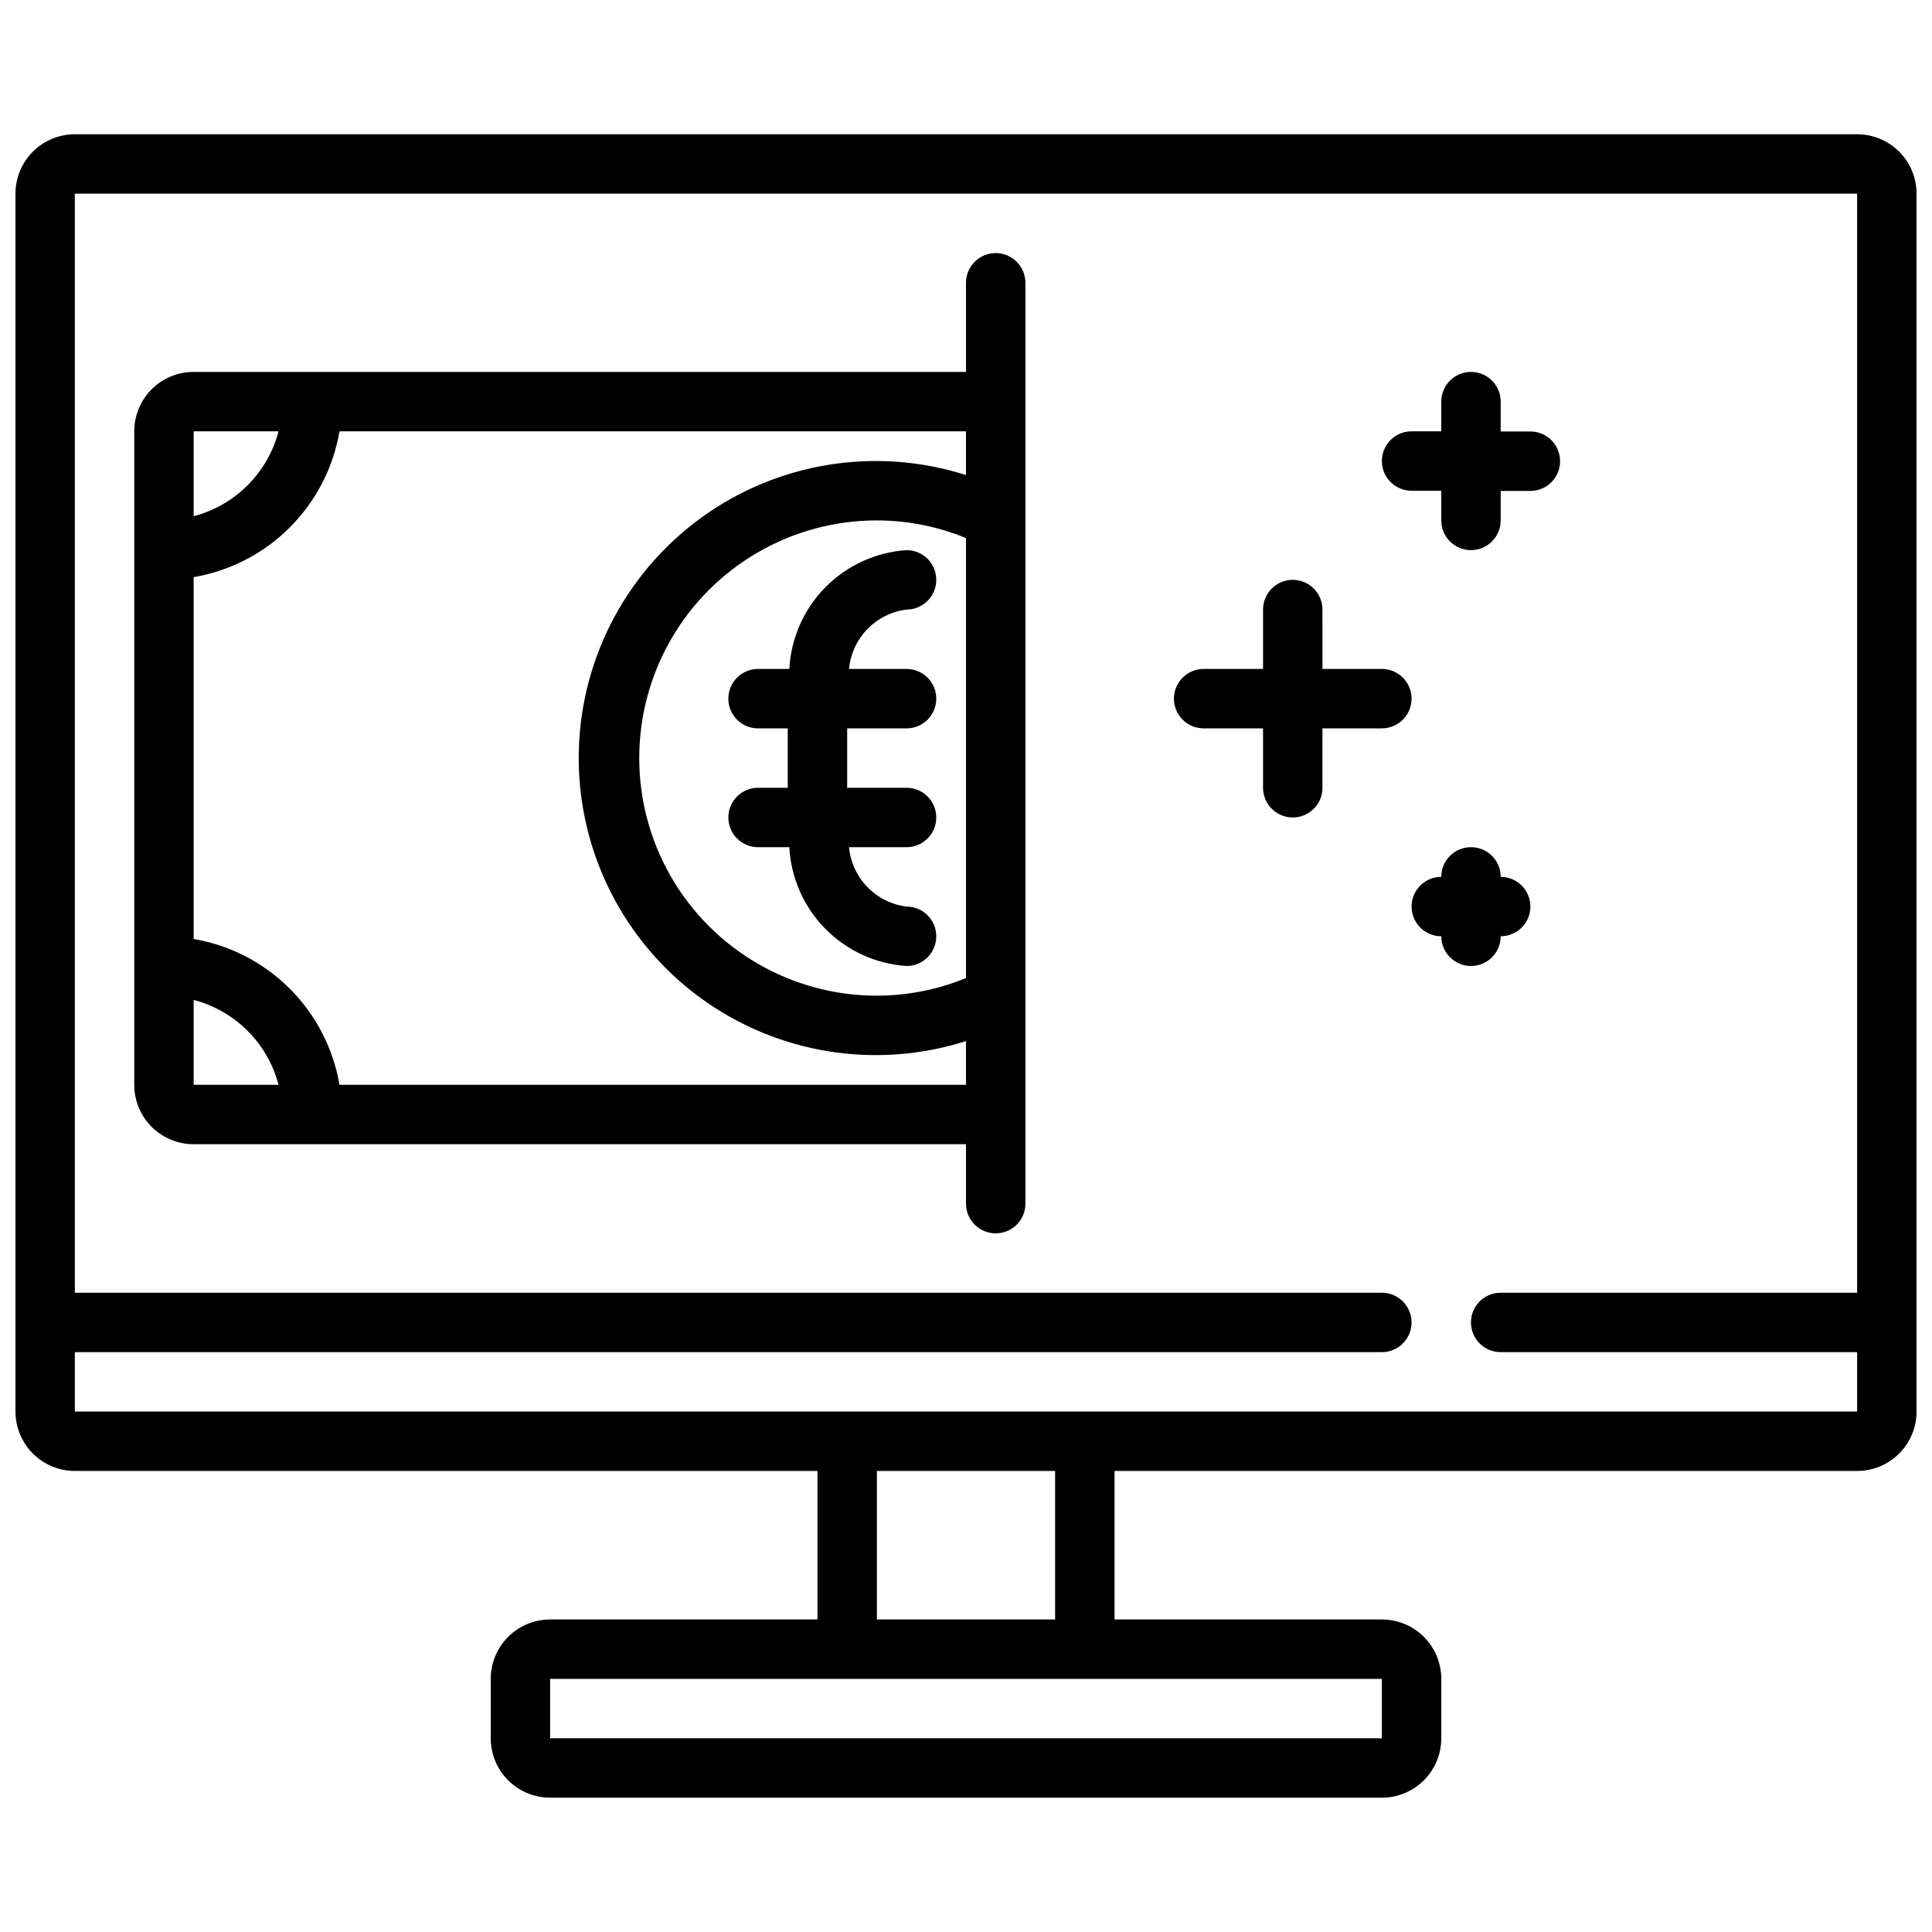
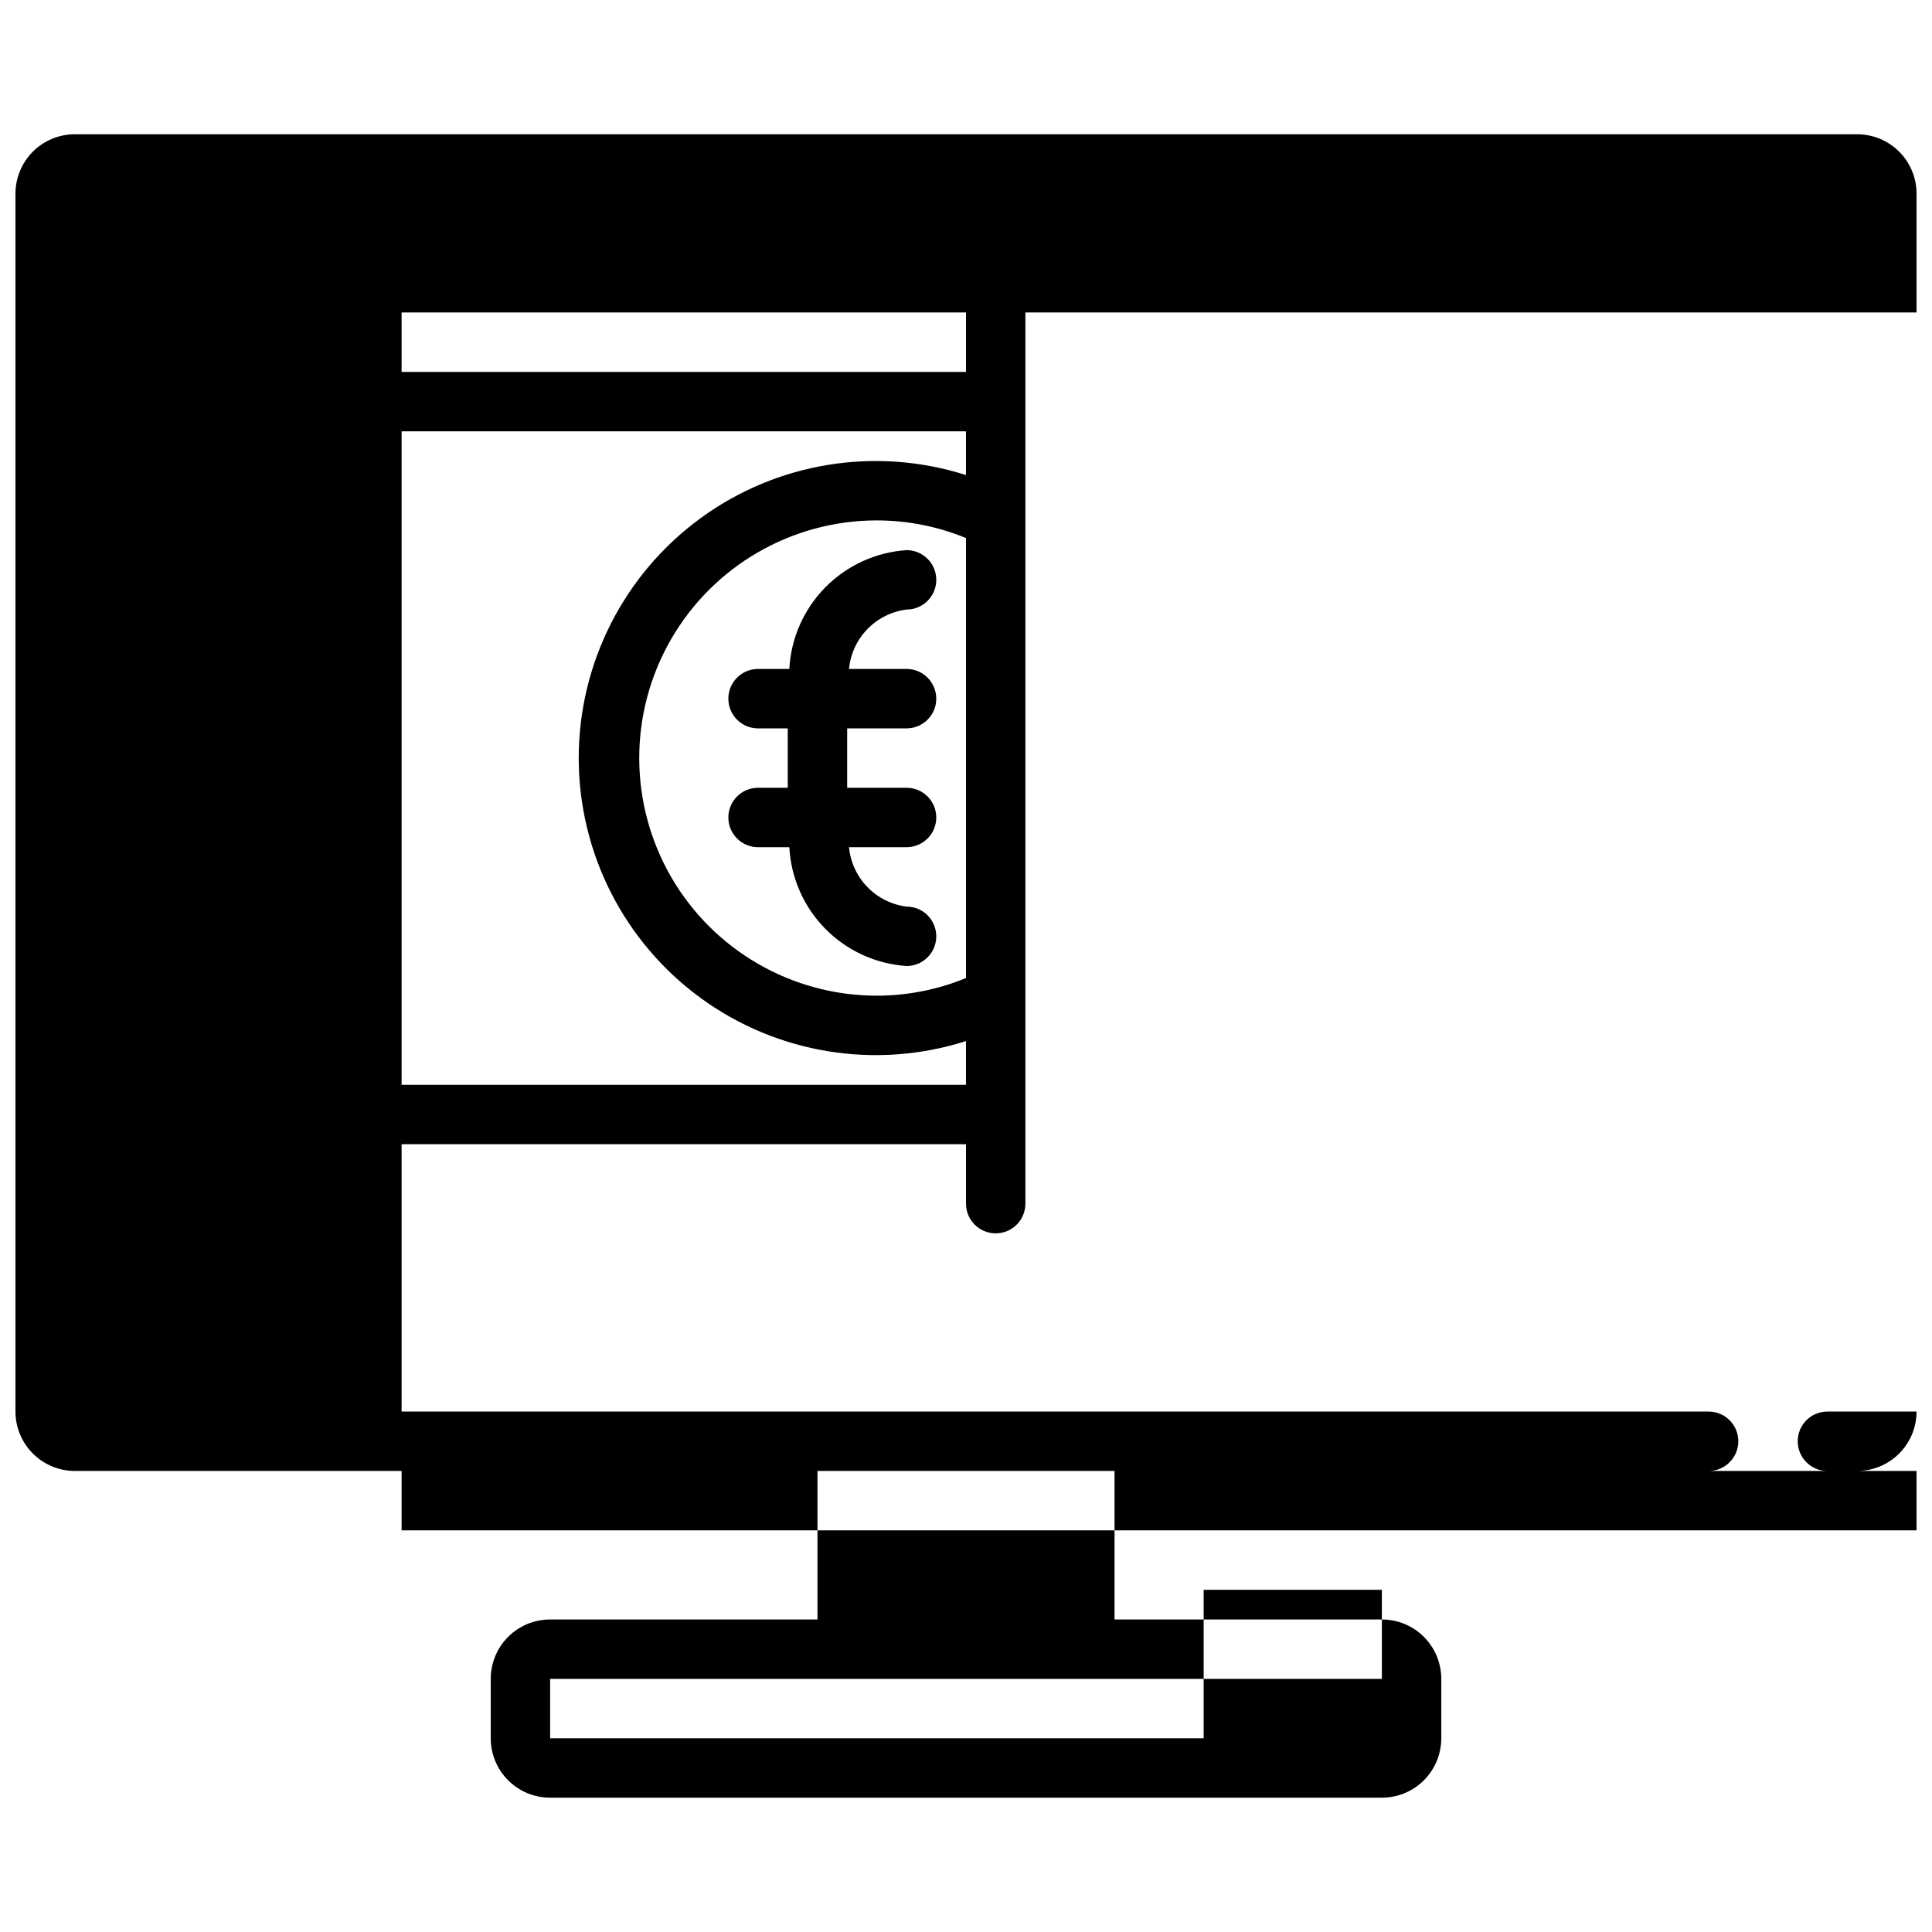
<svg xmlns="http://www.w3.org/2000/svg" width="800px" height="800px" version="1.1" viewBox="144 144 512 512">
  <defs>
    <clipPath id="a">
      <path d="m148.09 179h503.81v442h-503.81z" />
    </clipPath>
  </defs>
  <g clip-path="url(#a)">
-     <path d="m636.16 179.58h-472.32c-4.172 0-8.18 1.66-11.133 4.609-2.949 2.953-4.609 6.957-4.609 11.133v322.75c0 4.176 1.66 8.18 4.609 11.133 2.953 2.953 6.961 4.613 11.133 4.613h196.8v39.359h-70.848c-4.176 0-8.18 1.656-11.133 4.609s-4.609 6.957-4.609 11.133v15.746c0 4.176 1.656 8.18 4.609 11.133 2.953 2.953 6.957 4.609 11.133 4.609h220.42c4.176 0 8.18-1.656 11.133-4.609 2.953-2.953 4.609-6.957 4.609-11.133v-15.746c0-4.176-1.656-8.18-4.609-11.133s-6.957-4.609-11.133-4.609h-70.848v-39.359h196.8c4.176 0 8.18-1.66 11.133-4.613 2.953-2.953 4.609-6.957 4.609-11.133v-322.75c0-4.176-1.656-8.18-4.609-11.133-2.953-2.949-6.957-4.609-11.133-4.609zm-125.95 425.09h-220.42v-15.746h220.42zm-86.594-31.488h-47.23v-39.359h47.23zm-259.78-55.105v-15.742h346.37c4.348 0 7.871-3.527 7.871-7.875 0-4.348-3.523-7.871-7.871-7.871h-346.37v-291.27h472.32v291.27h-94.465c-4.348 0-7.871 3.523-7.871 7.871 0 4.348 3.523 7.875 7.871 7.875h94.465v15.742z" />
+     <path d="m636.16 179.58h-472.32c-4.172 0-8.18 1.66-11.133 4.609-2.949 2.953-4.609 6.957-4.609 11.133v322.75c0 4.176 1.66 8.18 4.609 11.133 2.953 2.953 6.961 4.613 11.133 4.613h196.8v39.359h-70.848c-4.176 0-8.18 1.656-11.133 4.609s-4.609 6.957-4.609 11.133v15.746c0 4.176 1.656 8.18 4.609 11.133 2.953 2.953 6.957 4.609 11.133 4.609h220.42c4.176 0 8.18-1.656 11.133-4.609 2.953-2.953 4.609-6.957 4.609-11.133v-15.746c0-4.176-1.656-8.18-4.609-11.133s-6.957-4.609-11.133-4.609h-70.848v-39.359h196.8c4.176 0 8.18-1.66 11.133-4.613 2.953-2.953 4.609-6.957 4.609-11.133v-322.75c0-4.176-1.656-8.18-4.609-11.133-2.953-2.949-6.957-4.609-11.133-4.609zm-125.95 425.09h-220.42v-15.746h220.42zh-47.23v-39.359h47.23zm-259.78-55.105v-15.742h346.37c4.348 0 7.871-3.527 7.871-7.875 0-4.348-3.523-7.871-7.871-7.871h-346.37v-291.27h472.32v291.27h-94.465c-4.348 0-7.871 3.523-7.871 7.871 0 4.348 3.523 7.875 7.871 7.875h94.465v15.742z" />
  </g>
  <path d="m353.18 321.28h-8.289c-4.348 0-7.871 3.523-7.871 7.871 0 4.348 3.523 7.875 7.871 7.875h7.871v15.742h-7.871c-4.348 0-7.871 3.523-7.871 7.871 0 4.348 3.523 7.875 7.871 7.875h8.289c0.43 8.141 3.828 15.84 9.555 21.645 5.727 5.801 13.383 9.305 21.516 9.844 4.348 0 7.871-3.527 7.871-7.875s-3.523-7.871-7.871-7.871c-3.953-0.496-7.621-2.328-10.395-5.191s-4.488-6.586-4.859-10.551h15.254c4.348 0 7.871-3.527 7.871-7.875 0-4.348-3.523-7.871-7.871-7.871h-15.742v-15.742h15.742c4.348 0 7.871-3.527 7.871-7.875 0-4.348-3.523-7.871-7.871-7.871h-15.254c0.371-3.969 2.086-7.688 4.859-10.551 2.773-2.863 6.441-4.695 10.395-5.191 4.348 0 7.871-3.523 7.871-7.871 0-4.348-3.523-7.875-7.871-7.875-8.133 0.539-15.789 4.039-21.516 9.844-5.727 5.805-9.125 13.504-9.555 21.645z" />
  <path d="m407.87 211.07c-4.348 0-7.871 3.523-7.871 7.871v23.617h-204.68c-4.176 0-8.18 1.656-11.133 4.609-2.949 2.953-4.609 6.957-4.609 11.133v173.19c0 4.176 1.66 8.18 4.609 11.133 2.953 2.949 6.957 4.609 11.133 4.609h204.68v15.746c0 4.348 3.523 7.871 7.871 7.871s7.871-3.523 7.871-7.871v-244.04c0-2.086-0.828-4.09-2.305-5.566s-3.481-2.305-5.566-2.305zm-7.871 192.12c-7.496 3.078-15.516 4.668-23.617 4.676-22.5 0-43.289-12.004-54.539-31.488-11.25-19.484-11.25-43.492 0-62.977s32.039-31.488 54.539-31.488c8.102 0.008 16.121 1.598 23.617 4.676zm-182.18-144.89c-1.414 5.41-4.246 10.348-8.199 14.301-3.953 3.953-8.891 6.785-14.301 8.199v-22.5zm-22.5 150.69c5.41 1.414 10.348 4.246 14.301 8.199s6.785 8.891 8.199 14.301h-22.5zm38.652 22.5c-1.648-9.652-6.254-18.555-13.176-25.477s-15.824-11.527-25.477-13.176v-95.883c9.652-1.648 18.555-6.254 25.477-13.176s11.527-15.824 13.176-25.477h166.02v11.59c-23.938-7.629-50.074-3.375-70.352 11.449-20.281 14.824-32.27 38.434-32.27 63.555 0 25.121 11.988 48.73 32.27 63.555 20.277 14.82 46.414 19.074 70.352 11.449v11.59z" />
-   <path d="m518.08 274.05h7.871v7.871c0 4.348 3.527 7.871 7.875 7.871 4.348 0 7.871-3.523 7.871-7.871v-7.824h7.871c4.348 0 7.871-3.523 7.871-7.871s-3.523-7.875-7.871-7.875h-7.871v-7.918c0-4.348-3.523-7.871-7.871-7.871-4.348 0-7.875 3.523-7.875 7.871v7.871h-7.871c-4.348 0-7.871 3.527-7.871 7.875 0 4.348 3.523 7.871 7.871 7.871z" />
-   <path d="m510.21 321.28h-15.742l-0.004-15.742c0-4.348-3.523-7.871-7.871-7.871s-7.871 3.523-7.871 7.871v15.742h-15.742c-4.348 0-7.875 3.523-7.875 7.871 0 4.348 3.527 7.875 7.875 7.875h15.742v15.742c0 4.348 3.523 7.871 7.871 7.871s7.871-3.523 7.871-7.871v-15.742h15.746c4.348 0 7.871-3.527 7.871-7.875 0-4.348-3.523-7.871-7.871-7.871z" />
-   <path d="m541.7 392.12c4.348 0 7.871-3.523 7.871-7.871s-3.523-7.871-7.871-7.871c0-4.348-3.523-7.871-7.871-7.871-4.348 0-7.875 3.523-7.875 7.871-4.348 0-7.871 3.523-7.871 7.871s3.523 7.871 7.871 7.871c0 4.348 3.527 7.875 7.875 7.875 4.348 0 7.871-3.527 7.871-7.875z" />
</svg>